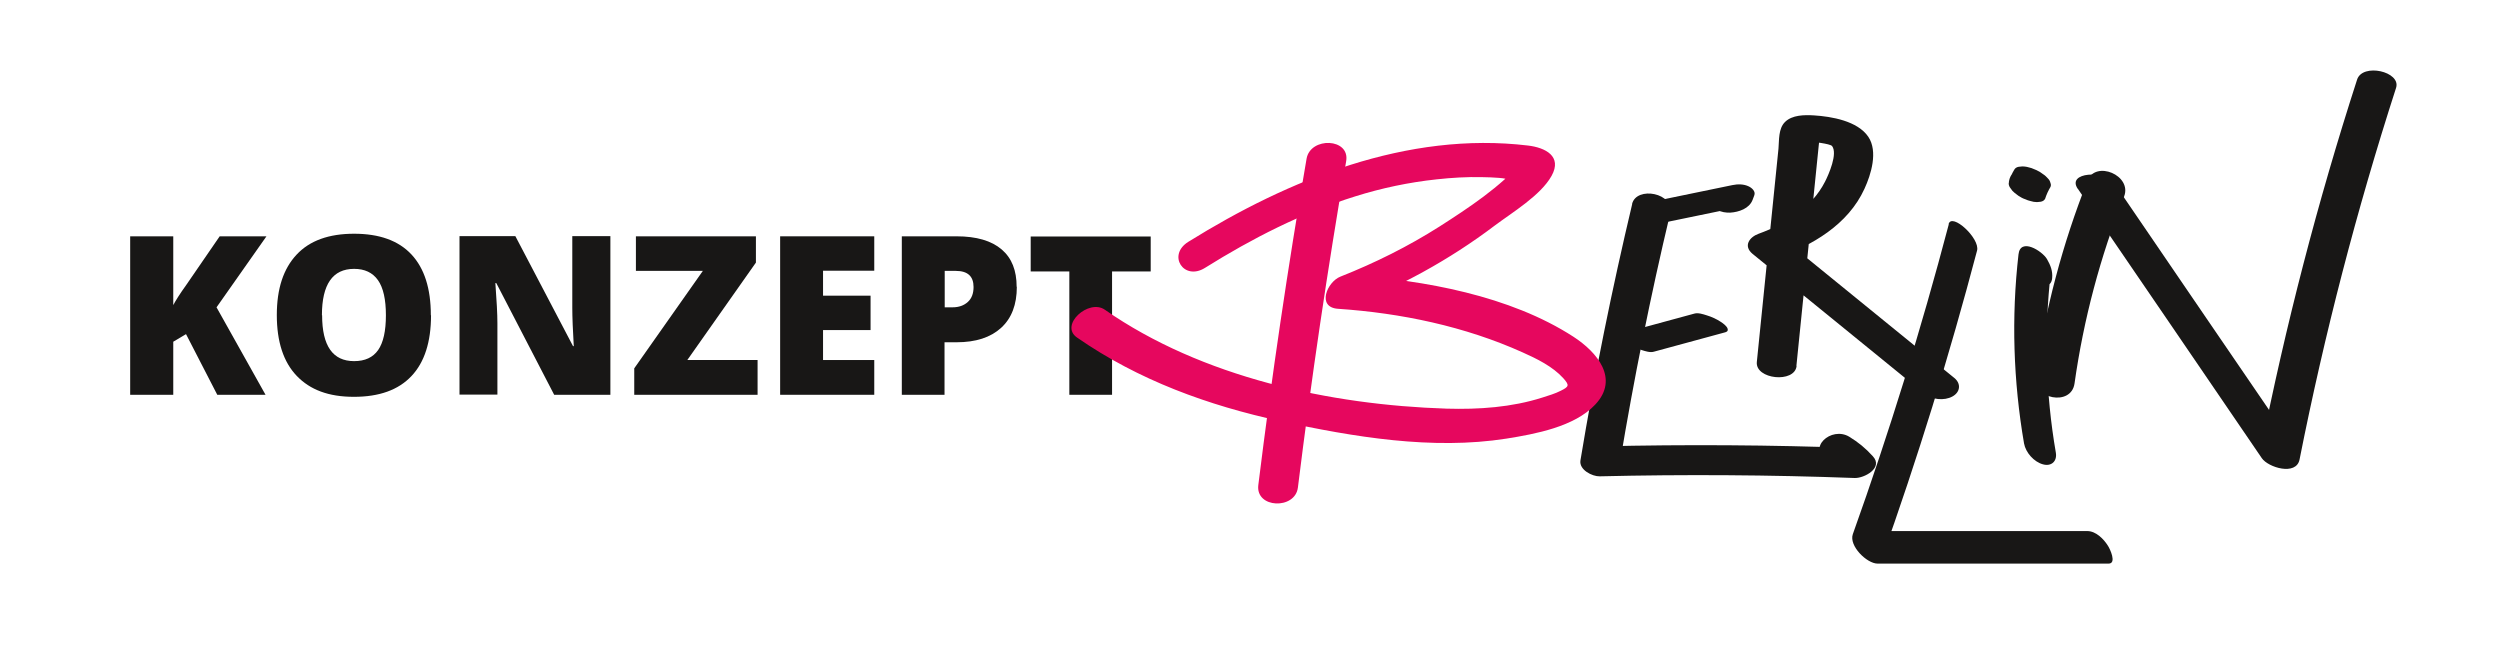
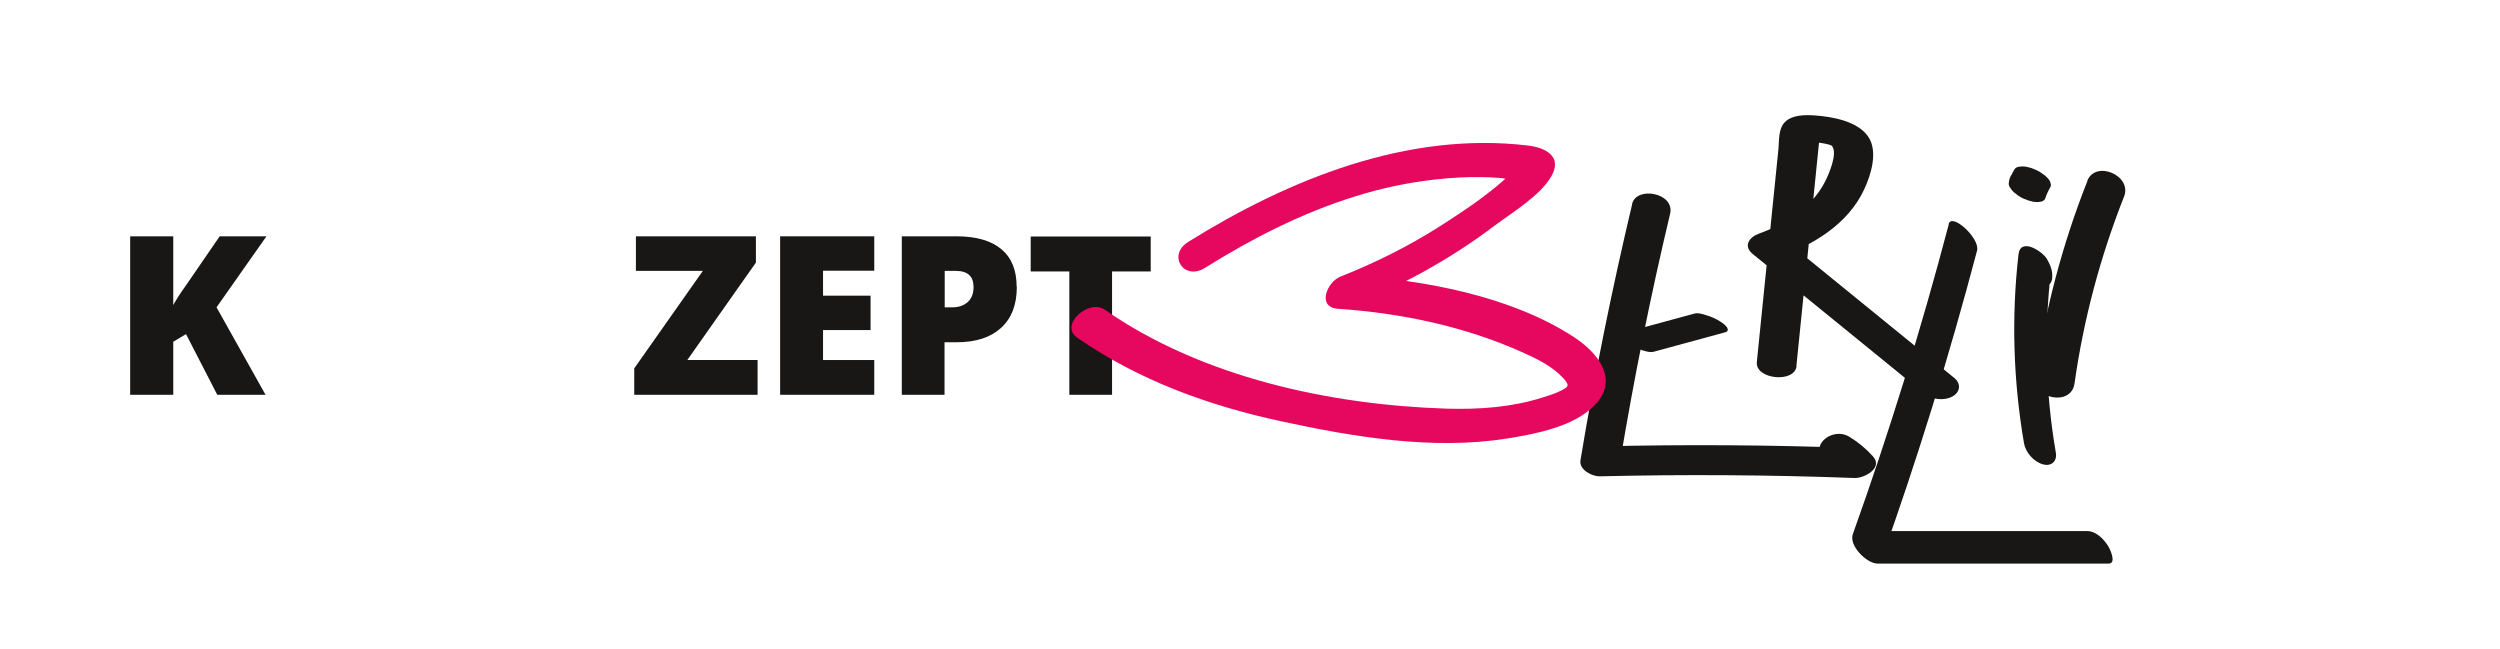
<svg xmlns="http://www.w3.org/2000/svg" id="a" viewBox="0 0 135.2 35.09">
  <defs>
    <style>.c{fill:#181716;}.c,.d{stroke-width:0px;}.d{fill:#e6075e;}</style>
  </defs>
  <path class="c" d="m14.36,21.35h-2.61l-1.69-3.28-.69.41v2.87h-2.33v-8.57h2.33v3.72c.12-.23.35-.6.71-1.1l1.8-2.62h2.53l-2.7,3.84,2.65,4.73Z" />
-   <path class="c" d="m23.31,17.05c0,1.44-.35,2.54-1.06,3.29-.71.75-1.74,1.12-3.11,1.12s-2.37-.38-3.09-1.13c-.72-.75-1.08-1.85-1.08-3.29s.36-2.51,1.07-3.27,1.75-1.13,3.11-1.13,2.4.37,3.1,1.12,1.05,1.84,1.05,3.29Zm-5.89,0c0,1.66.58,2.48,1.73,2.48.59,0,1.02-.2,1.3-.6s.42-1.03.42-1.88-.14-1.49-.43-1.9-.72-.61-1.29-.61c-1.16,0-1.74.84-1.74,2.51Z" />
-   <path class="c" d="m33.01,21.35h-3.04l-3.13-6.04h-.05c.07.95.11,1.67.11,2.17v3.86h-2.05v-8.57h3.02l3.12,5.95h.04c-.05-.86-.08-1.56-.08-2.08v-3.87h2.06v8.57Z" />
  <path class="c" d="m40.97,21.35h-6.67v-1.43l3.71-5.27h-3.62v-1.87h6.49v1.42l-3.71,5.27h3.8v1.87Z" />
  <path class="c" d="m47.28,21.35h-5.09v-8.57h5.09v1.86h-2.77v1.35h2.57v1.86h-2.57v1.62h2.77v1.89Z" />
  <path class="c" d="m54.99,15.51c0,.96-.28,1.7-.85,2.22s-1.37.78-2.41.78h-.65v2.84h-2.31v-8.57h2.96c1.08,0,1.89.24,2.44.71s.81,1.14.81,2.02Zm-3.9,1.11h.42c.35,0,.62-.1.83-.29s.31-.46.31-.81c0-.58-.32-.87-.96-.87h-.6v1.97Z" />
  <path class="c" d="m60.14,21.35h-2.31v-6.67h-2.09v-1.89h6.49v1.89h-2.09v6.67Z" />
  <path class="c" d="m88.27,11.03c-1.09,4.59-2.03,9.22-2.8,13.87-.08.51.64.87,1.04.86,4.6-.11,9.19-.08,13.79.09.52.02,1.57-.55.98-1.18-.39-.43-.78-.75-1.27-1.05-.97-.59-2.35.62-1.15,1.36.19.12.37.27.52.43l.98-1.18c-4.59-.17-9.19-.2-13.79-.09l1.04.86c.75-4.51,1.65-8.99,2.71-13.44.27-1.13-1.83-1.52-2.06-.52h0Z" />
-   <path class="c" d="m89.54,12.13c1.47-.3,2.94-.61,4.41-.91l-1.18-.55c-.03.08-.06.16-.09.24-.07.17.08.36.2.44.18.12.48.16.69.15.47-.03,1.03-.22,1.21-.69.03-.08.06-.16.09-.24.09-.22-.13-.41-.3-.49-.27-.13-.59-.13-.88-.07-1.47.3-2.94.61-4.41.91-.35.07-1.03.35-.93.82s.85.45,1.18.38h0Z" />
  <path class="c" d="m89.44,19.02l3.79-1.03c.12-.03.24-.06.2-.21s-.27-.31-.38-.38c-.23-.15-.49-.27-.76-.35-.19-.06-.46-.15-.66-.09l-3.79,1.03c-.12.03-.24.06-.2.21s.27.31.38.38c.23.15.49.27.76.35.19.06.46.15.66.09h0Z" />
  <path class="c" d="m97.15,19.78l1.14-11.25.07-.69.03-.27c.07-.28-.08-.25-.44.08,0,.02,1.02.11,1.13.25.31.41-.18,1.53-.38,1.92-.73,1.43-2.13,2.29-3.59,2.82-.5.18-.85.66-.33,1.09,3.1,2.52,6.2,5.04,9.29,7.56.39.32,1.07.4,1.52.15.42-.23.48-.69.1-1-3.1-2.52-6.2-5.04-9.29-7.56l-.33,1.09c1.93-.7,3.87-1.81,4.76-3.76.36-.78.74-2.02.21-2.81-.58-.86-1.99-1.1-2.94-1.16-.51-.03-1.18-.03-1.57.36-.36.36-.31.98-.35,1.44l-.39,3.84-.78,7.69c-.1.95,2.05,1.17,2.15.22h0Z" />
  <path class="c" d="m105.39,12.13c-1.49,5.66-3.22,11.25-5.19,16.76-.22.63.76,1.59,1.34,1.59,4.16,0,8.32,0,12.49,0,.46,0,.07-.81-.03-.96-.23-.37-.65-.8-1.12-.8-4.16,0-8.32,0-12.49,0l1.34,1.59c1.97-5.51,3.7-11.11,5.19-16.76.17-.66-1.37-2.07-1.54-1.43h0Z" />
  <path class="c" d="m110.98,15.05c.04-.39-.09-.71-.28-1.04-.26-.44-1.44-1.18-1.54-.25-.39,3.4-.28,6.85.3,10.22.09.5.54,1,1.02,1.13.45.13.78-.16.7-.63-.56-3.24-.64-6.53-.27-9.79l-1.54-.25.06.11-.19-.47v.03c-.06.5.39,1.04.81,1.26.37.19.88.19.93-.32h0Z" />
  <path class="c" d="m108.96,9.24c-.09.1-.18.19-.24.32s-.08.25-.09.38c.01.09.04.17.1.24.06.1.13.18.22.25l.21.16c.12.08.25.15.38.19.08.04.17.07.26.09.12.04.24.06.36.06l.2-.02c.11-.02.19-.07.24-.16.07-.22.17-.44.29-.64.03-.07.03-.14,0-.21-.02-.09-.06-.17-.13-.24-.08-.09-.17-.18-.27-.24-.11-.09-.23-.16-.36-.22l-.27-.11c-.16-.05-.32-.09-.49-.09l-.2.02c-.11.02-.19.07-.24.16-.12.2-.22.42-.29.64l1.97.8s0-.03,0-.04l-.02.14c.03-.15.09-.29.19-.4l-.09.1s0-.01.01-.02c.07-.04.1-.1.1-.17.02-.08.01-.15-.04-.22-.05-.09-.11-.18-.19-.25-.09-.09-.18-.17-.29-.24l-.25-.14c-.17-.08-.34-.14-.52-.18l-.23-.02c-.12,0-.24.02-.35.08h0Z" />
  <path class="c" d="m112.89,9.78c-1.35,3.41-2.29,6.97-2.81,10.6-.17,1.19,1.93,1.62,2.11.36.49-3.47,1.39-6.85,2.68-10.11.45-1.14-1.54-1.99-1.99-.85h0Z" />
-   <path class="c" d="m112.37,10.21c3.32,4.86,6.64,9.71,9.95,14.57.34.5,1.86.97,2.04.07,1.35-6.8,3.09-13.5,5.22-20.1.28-.88-1.82-1.36-2.11-.44-2.13,6.59-3.87,13.3-5.22,20.1l2.04.07c-3.32-4.86-6.64-9.71-9.95-14.57-.49-.71-2.61-.62-1.97.31h0Z" />
-   <path class="d" d="m70.66,8.58c-1.01,5.86-1.88,11.75-2.61,17.65-.16,1.27,1.99,1.34,2.14.14.73-5.9,1.6-11.79,2.61-17.65.22-1.26-1.93-1.33-2.14-.14h0Z" />
  <path class="d" d="m65.16,14.49c2.56-1.6,5.24-2.97,8.13-3.87,1.43-.45,2.91-.76,4.4-.92.82-.09,1.64-.14,2.47-.12.3,0,.61.02.91.04.51.03.86.27.97-.27l.34-.67c-1.22,1.42-2.97,2.57-4.53,3.57-1.7,1.08-3.49,1.97-5.36,2.71-.72.28-1.3,1.66-.13,1.74,3.41.23,6.86.95,9.99,2.36.76.34,1.62.76,2.19,1.39.35.39.31.46-.13.68-.31.16-.66.26-1,.37-1.66.53-3.44.65-5.17.6-6.31-.2-13.25-1.7-18.49-5.35-.87-.61-2.47.83-1.51,1.5,3.32,2.31,7.1,3.68,11.03,4.53s8.19,1.57,12.2.94c1.56-.25,3.68-.64,4.8-1.84,1.32-1.4.1-2.84-1.18-3.67-3.43-2.22-8.08-3.06-12.09-3.33l-.13,1.74c2.83-1.11,5.52-2.57,7.95-4.41.96-.72,2.5-1.64,3.09-2.7s-.34-1.53-1.28-1.64c-6.52-.78-12.94,1.83-18.37,5.21-1.15.72-.24,2.12.9,1.41h0Z" />
</svg>